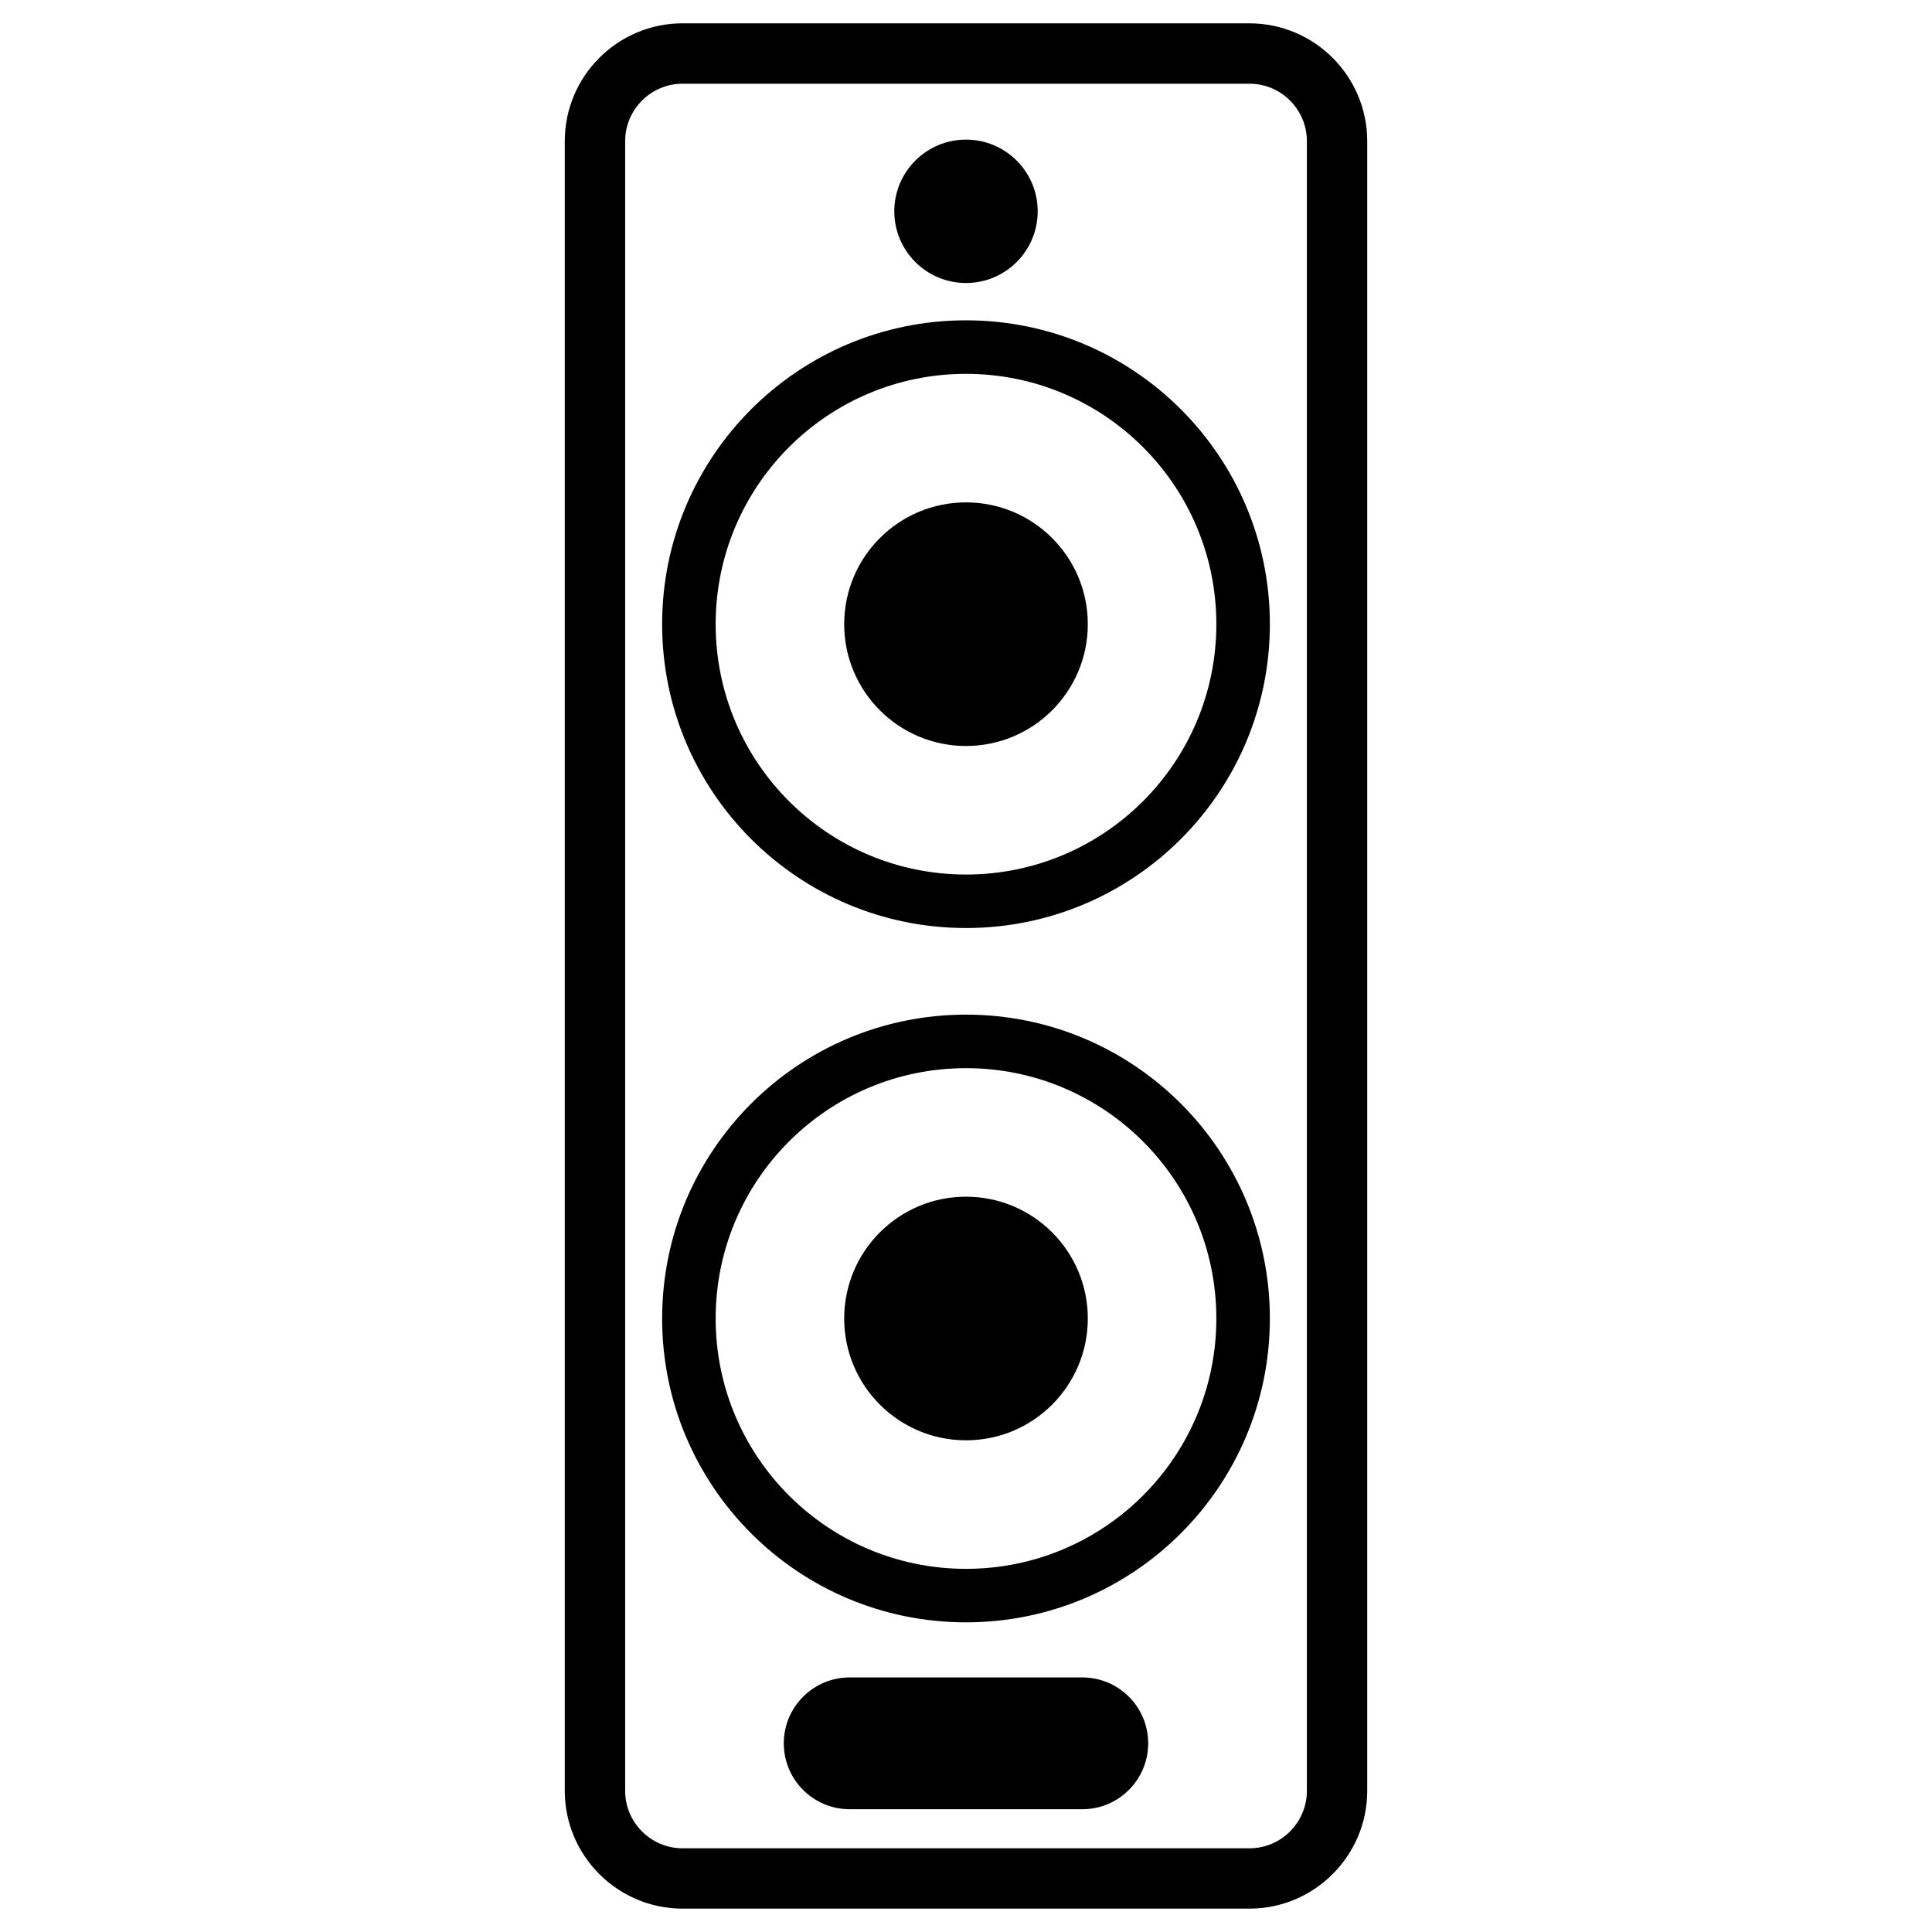
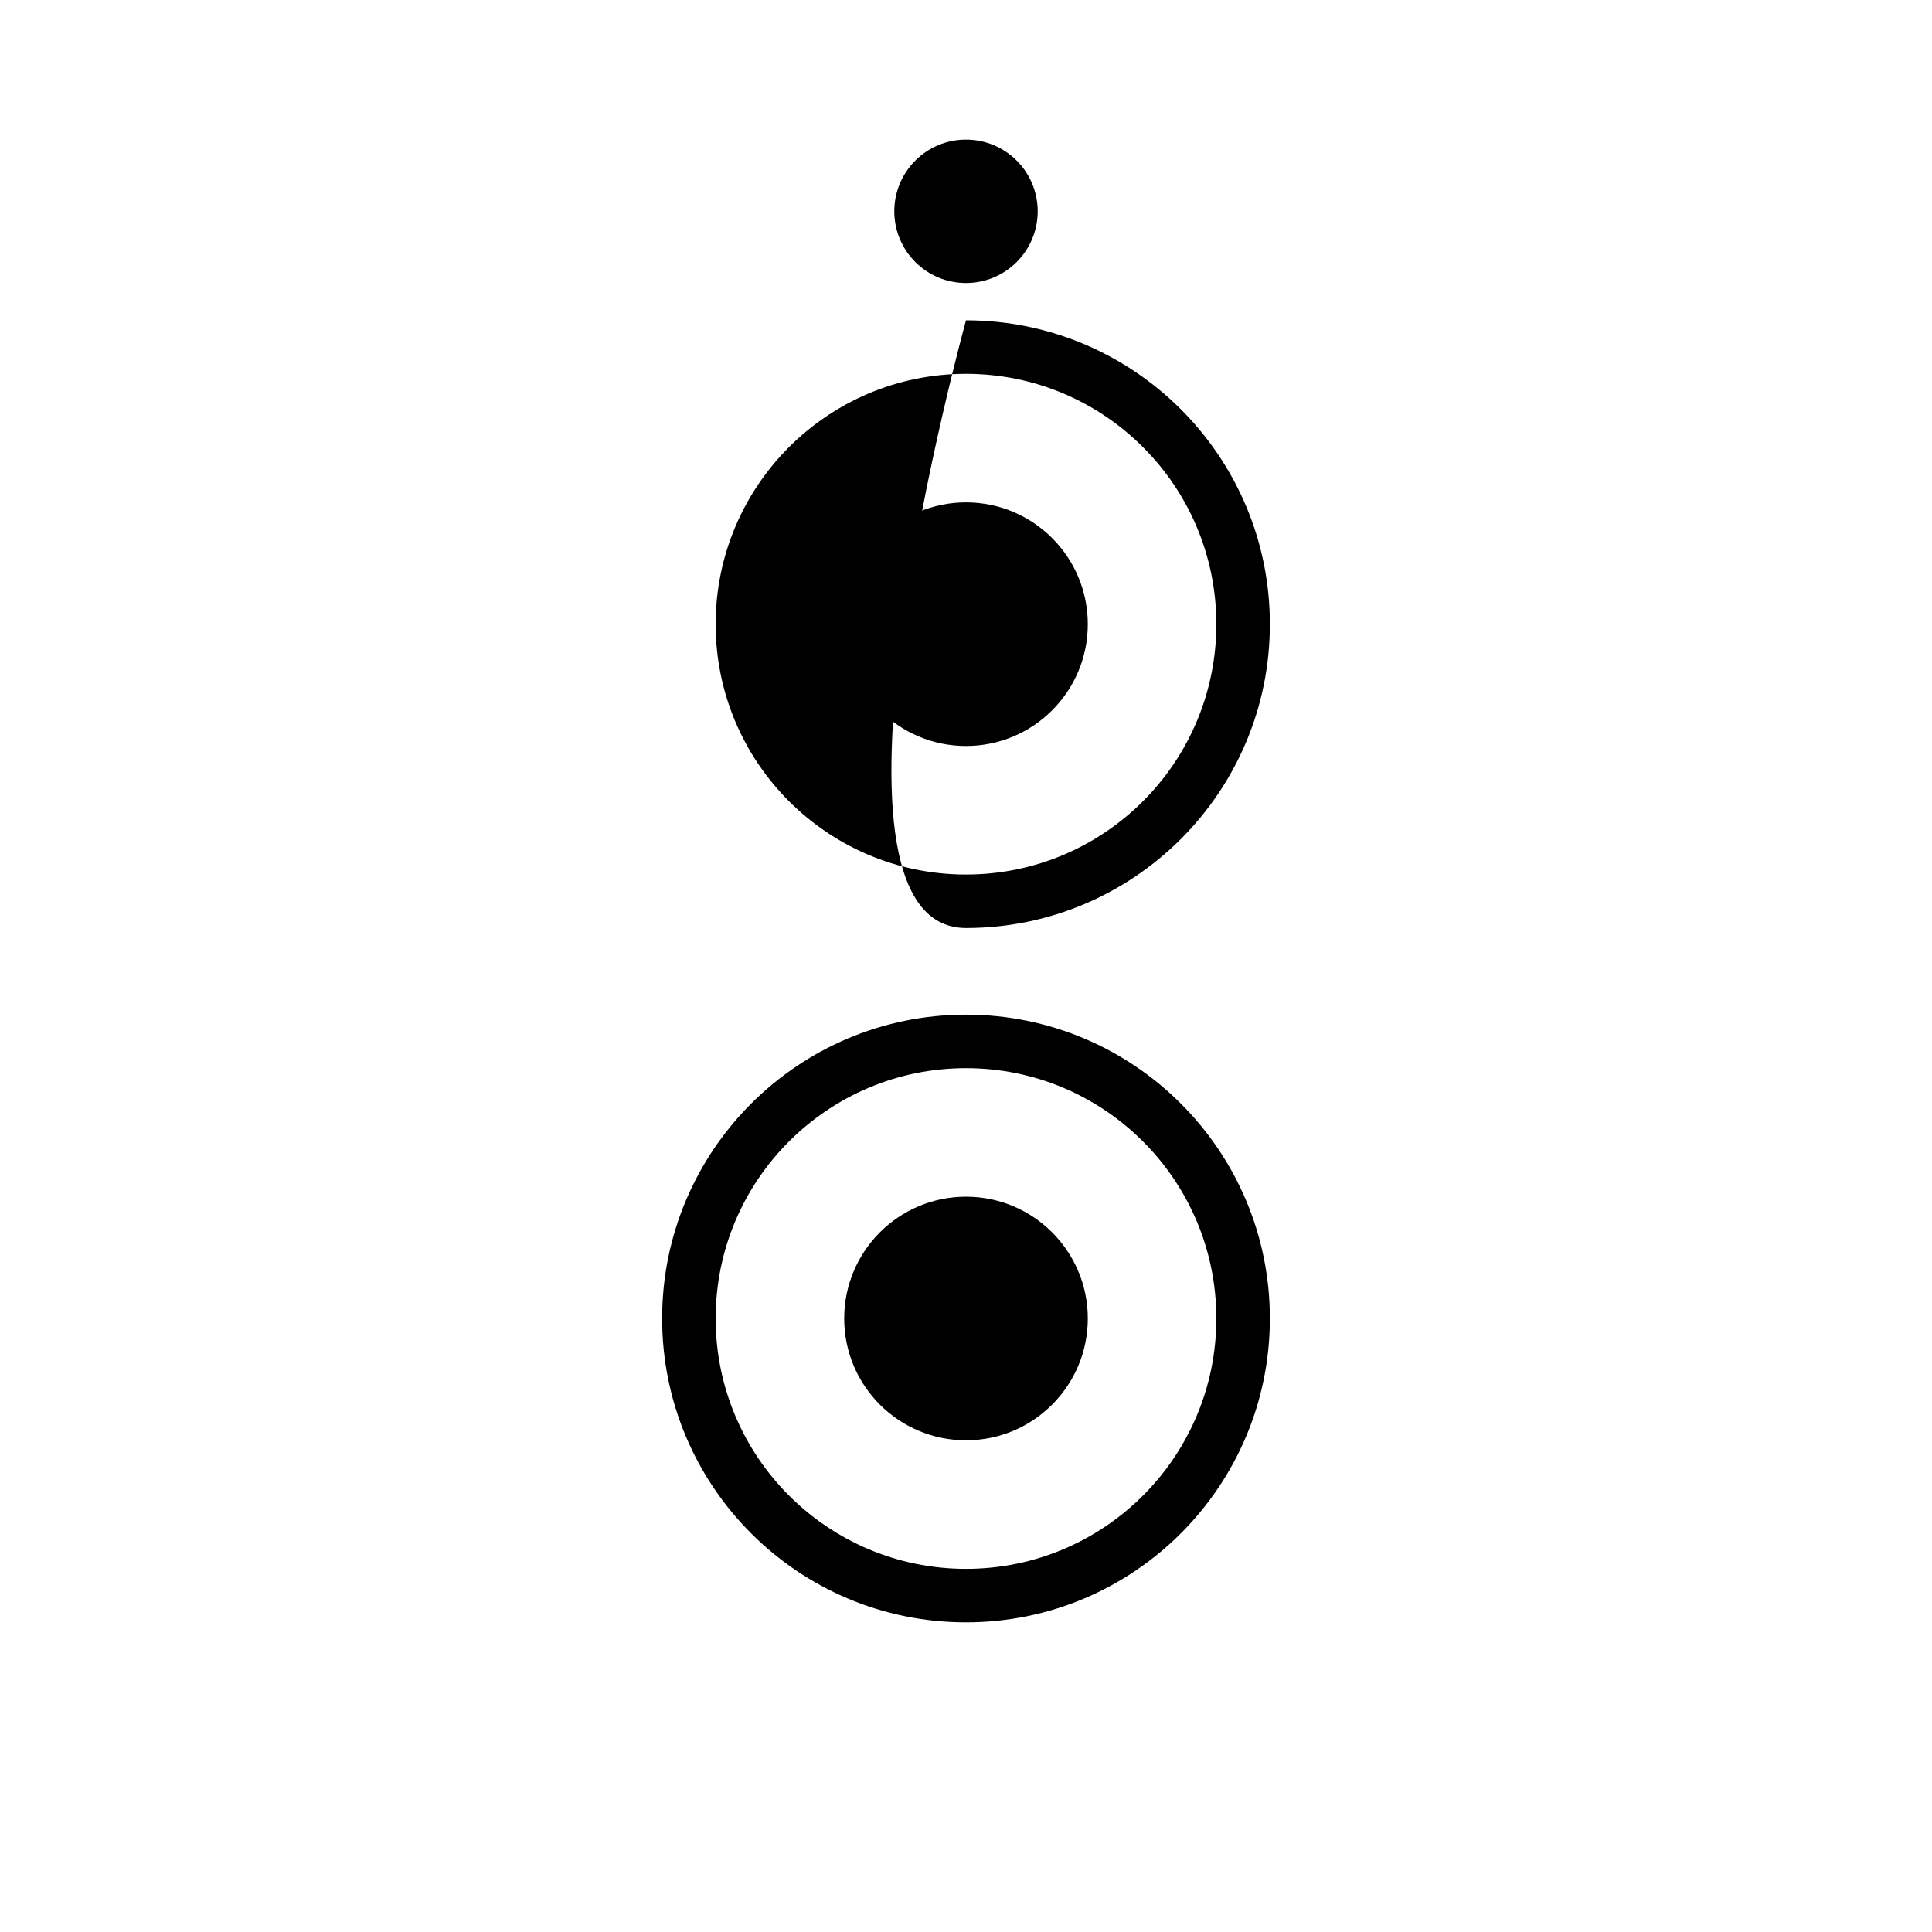
<svg xmlns="http://www.w3.org/2000/svg" version="1.1" id="Capa_1" x="0px" y="0px" width="64px" height="64px" viewBox="0 0 64 64" style="enable-background:new 0 0 64 64;" xml:space="preserve">
-   <path d="M22.612,0.772c-2.152,0-3.903,1.751-3.903,3.903v54.648c0,2.152,1.751,3.903,3.903,3.903h18.776  c2.152,0,3.903-1.751,3.903-3.903V4.676c0-2.152-1.751-3.903-3.903-3.903H22.612z M43.292,4.676v54.648  c0,1.049-0.854,1.903-1.903,1.903H22.612c-1.049,0-1.903-0.854-1.903-1.903V4.676c0-1.049,0.854-1.903,1.903-1.903h18.776  C42.437,2.772,43.292,3.626,43.292,4.676z" />
-   <path d="M32,10.611c-5.559,0-10.066,4.507-10.066,10.066S26.441,30.742,32,30.742s10.066-4.507,10.066-10.066  S37.559,10.611,32,10.611z M32,28.97c-4.58,0-8.293-3.713-8.293-8.293S27.42,12.384,32,12.384s8.293,3.713,8.293,8.293  S36.58,28.97,32,28.97z" />
+   <path d="M32,10.611S26.441,30.742,32,30.742s10.066-4.507,10.066-10.066  S37.559,10.611,32,10.611z M32,28.97c-4.58,0-8.293-3.713-8.293-8.293S27.42,12.384,32,12.384s8.293,3.713,8.293,8.293  S36.58,28.97,32,28.97z" />
  <circle cx="32" cy="20.677" r="4.035" />
  <path d="M32,33.611c-5.559,0-10.066,4.507-10.066,10.066S26.441,53.742,32,53.742s10.066-4.507,10.066-10.066  S37.559,33.611,32,33.611z M32,51.97c-4.58,0-8.293-3.713-8.293-8.293S27.42,35.384,32,35.384s8.293,3.713,8.293,8.293  S36.58,51.97,32,51.97z" />
  <circle cx="32" cy="43.677" r="4.035" />
-   <path d="M35.852,55.567h-7.705c-1.206,0-2.183,0.978-2.183,2.183c0,1.206,0.978,2.183,2.183,2.183h7.705  c1.206,0,2.183-0.978,2.183-2.183C38.036,56.544,37.058,55.567,35.852,55.567z" />
  <circle cx="32" cy="7" r="2.375" />
</svg>